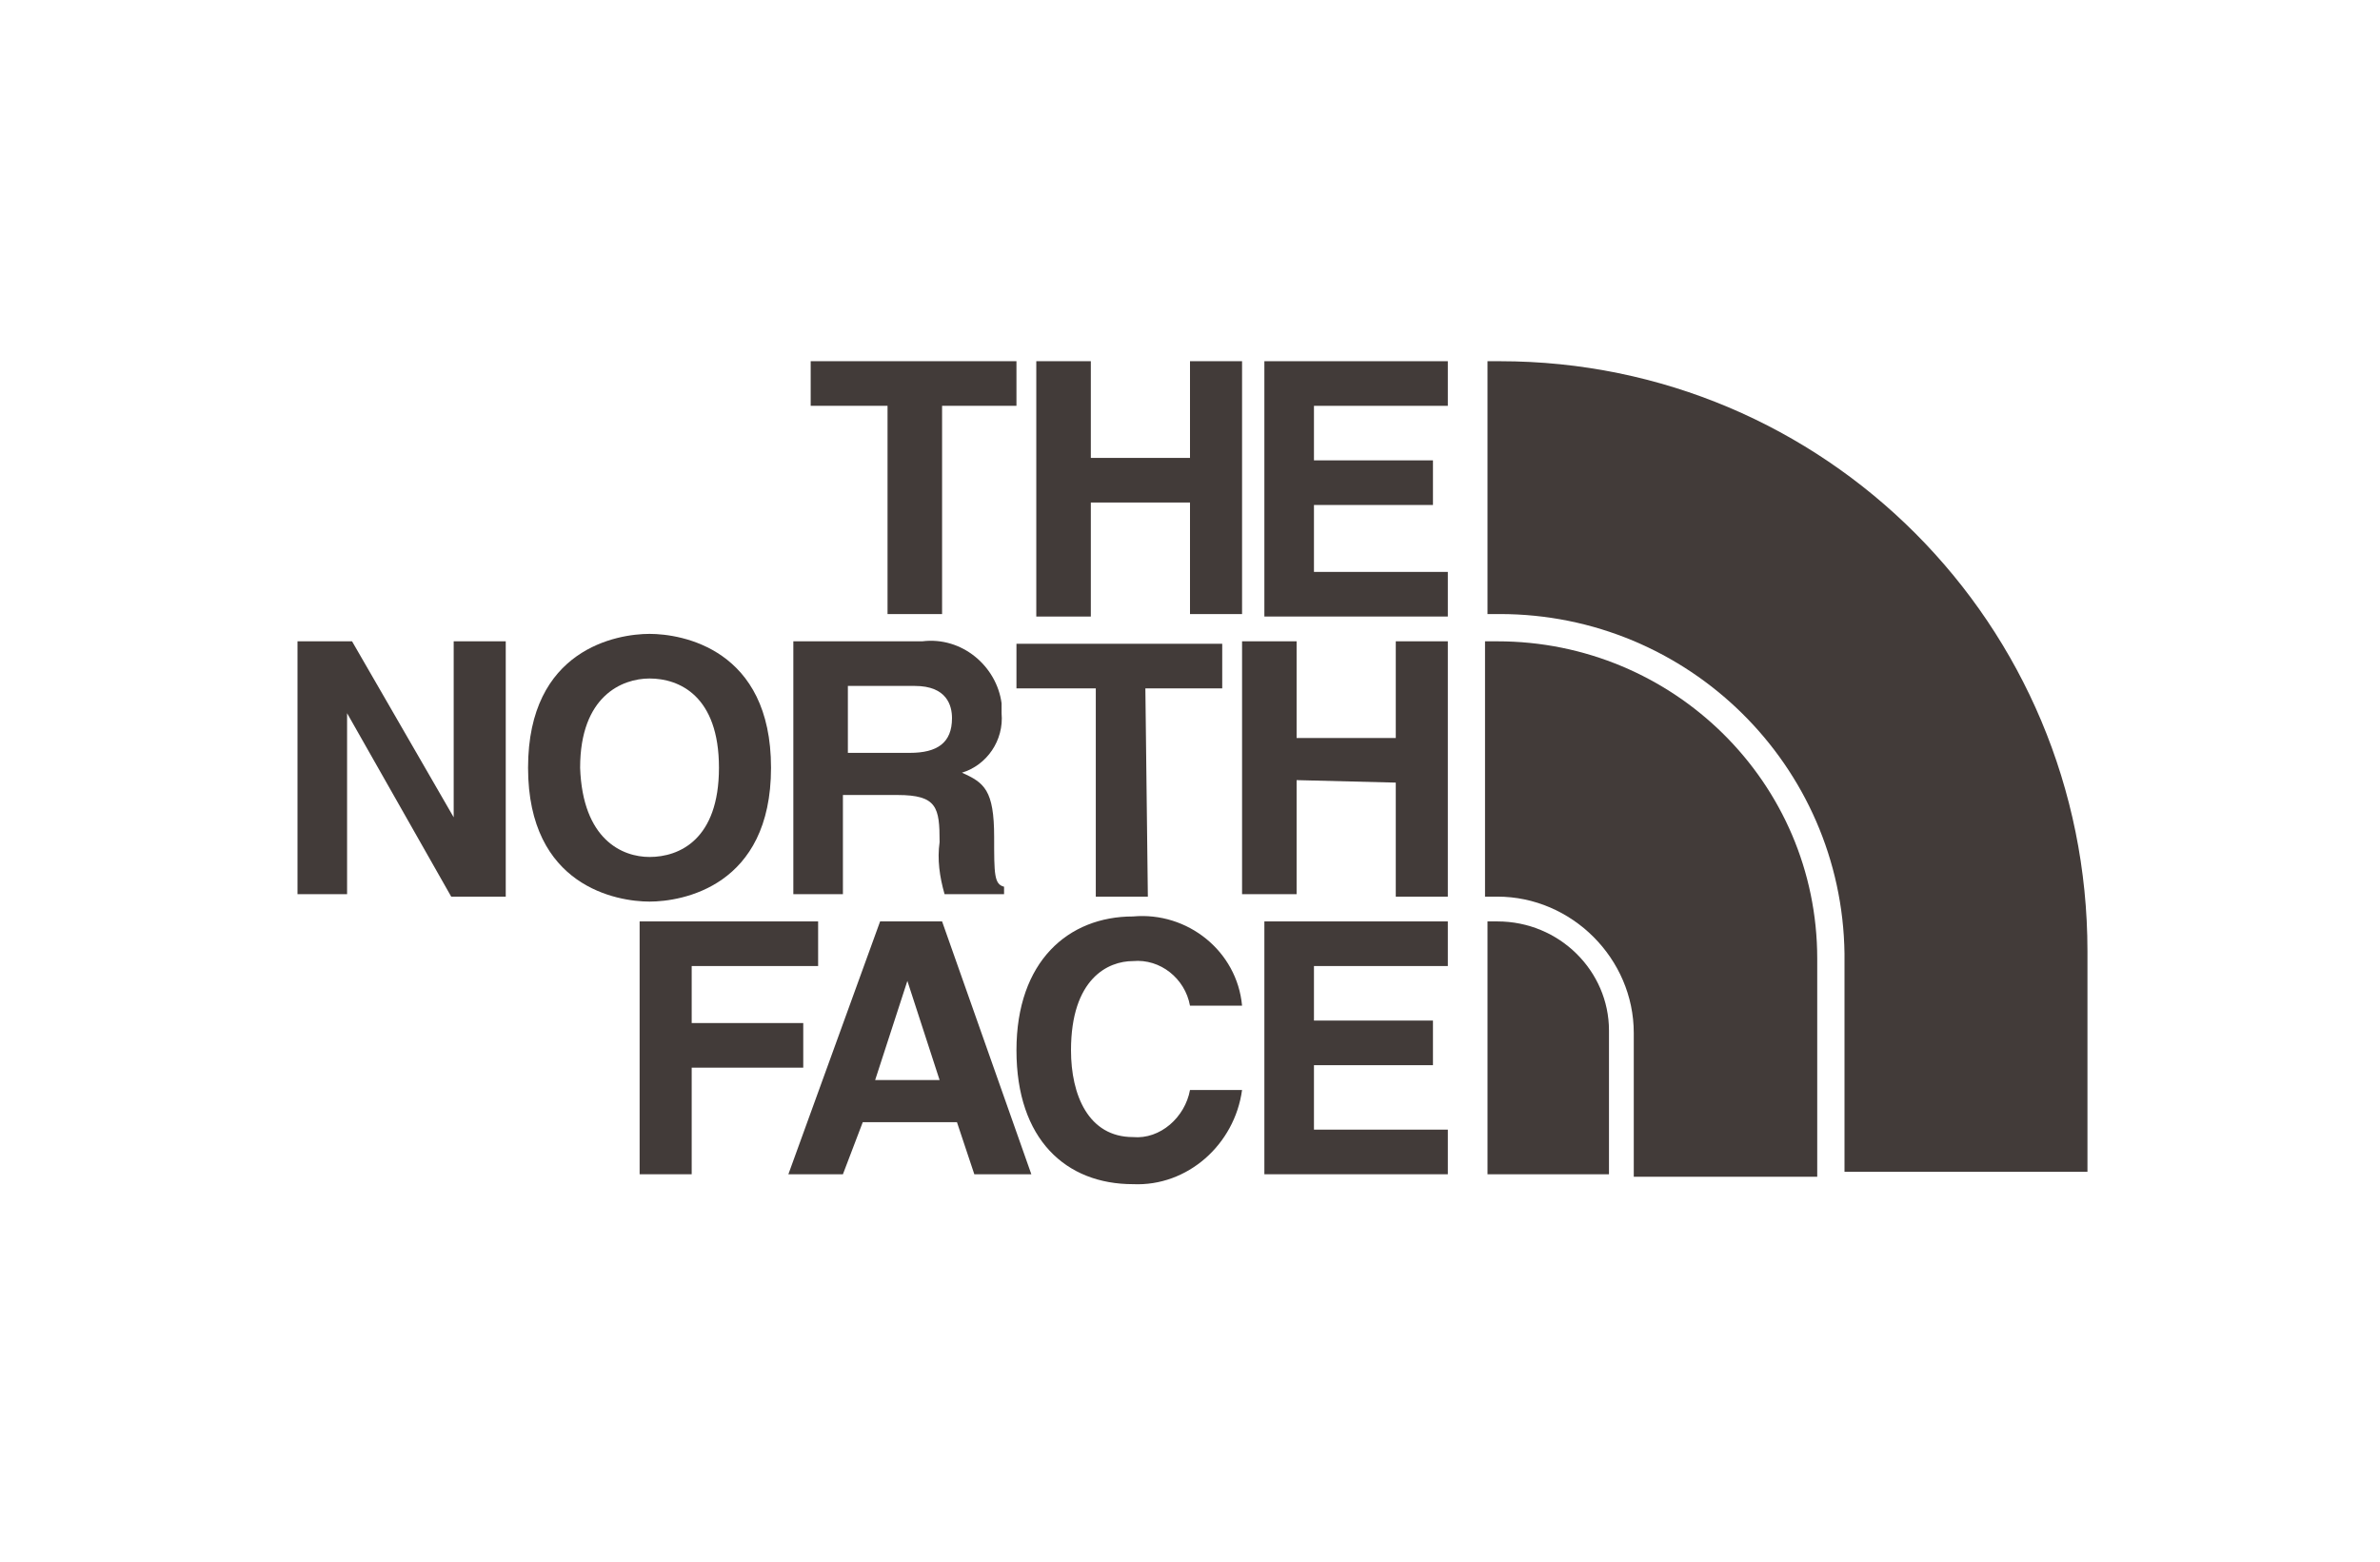
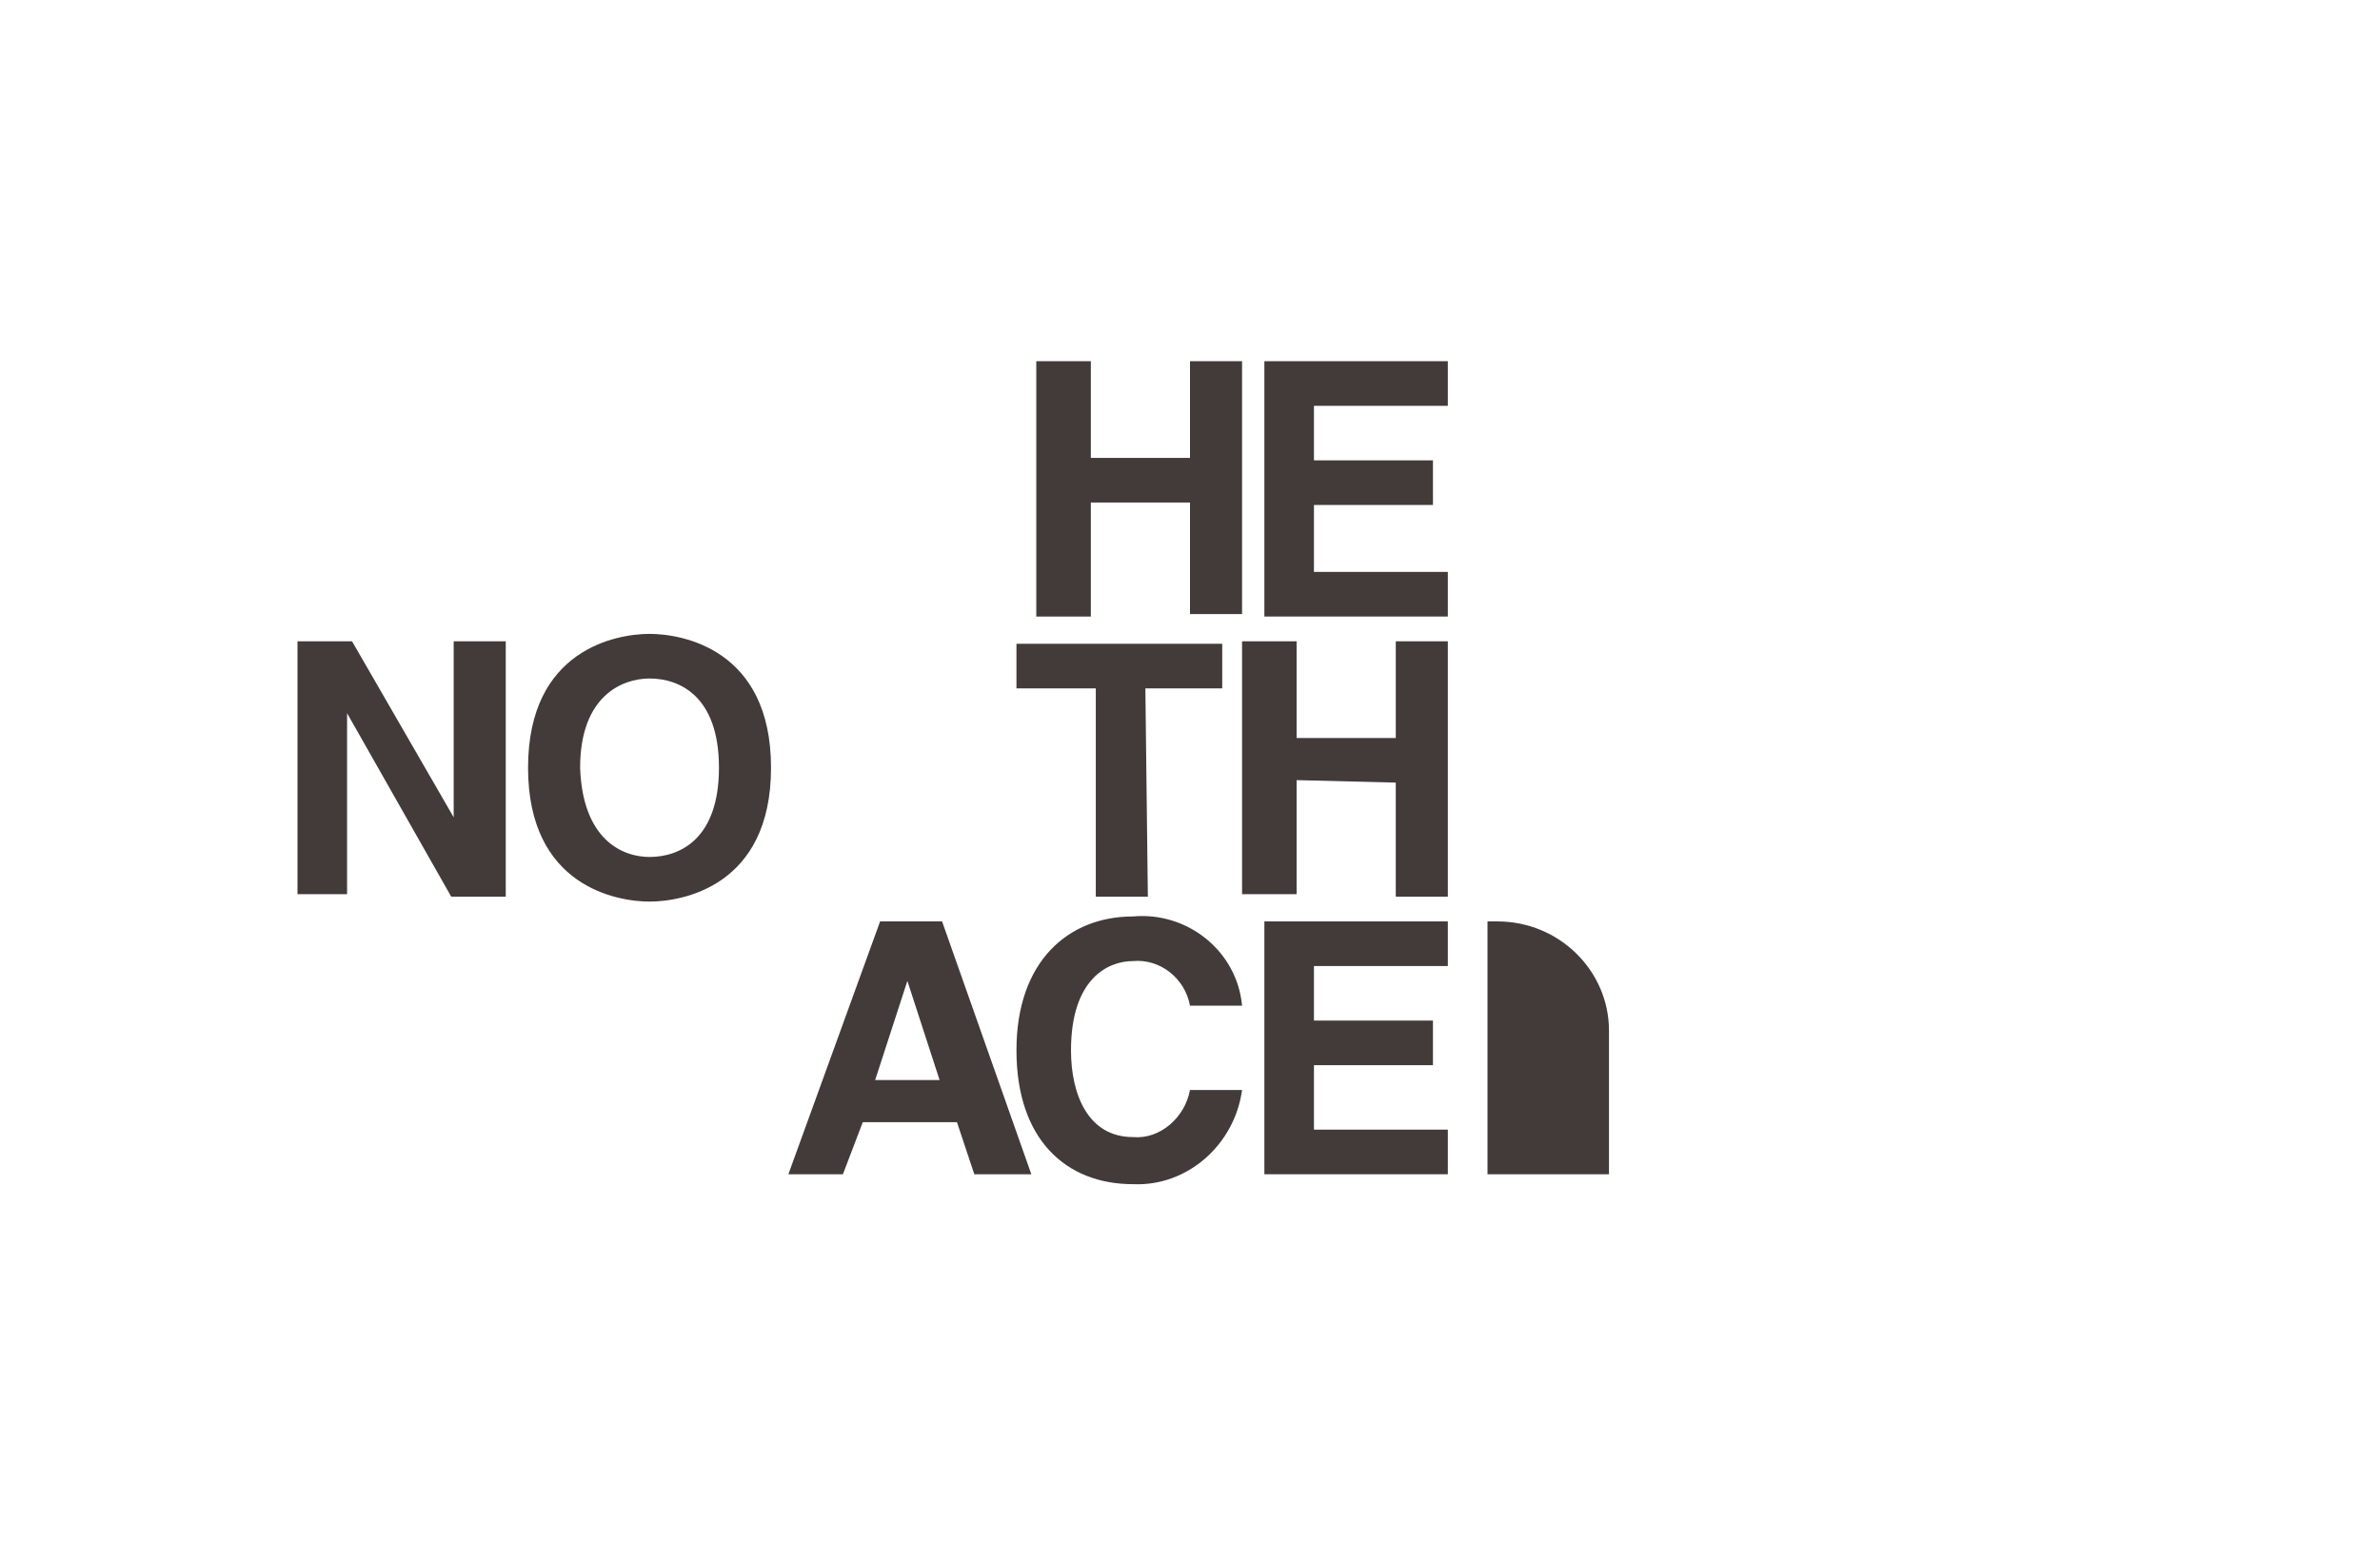
<svg xmlns="http://www.w3.org/2000/svg" version="1.1" id="レイヤー_1" x="0px" y="0px" viewBox="0 0 96 63" style="enable-background:new 0 0 96 63;" xml:space="preserve">
  <style type="text/css">
	.st0{fill:#423B39;}
</style>
  <g id="logo_footer_tnf" transform="translate(-444 -1205)">
    <g id="グループ_3" transform="translate(456 1219.572)">
      <g id="グループ_1" transform="translate(0)">
-         <path id="パス_1" class="st0" d="M26,10.2h-2.2V1.8h-3.1V0h8.3v1.8H26V10.2z" />
        <path id="パス_2" class="st0" d="M32,5.7v4.6h-2.2V0H32v3.9h4V0h2.1v10.2H36V5.7H32z" />
        <path id="パス_3" class="st0" d="M46.4,1.8H41V4h4.8v1.8H41v2.7h5.4v1.8H39V0h7.4L46.4,1.8z" />
        <path id="パス_4" class="st0" d="M6.4,11.3h2v10.3H6.2L2,14.2h0v7.3H0V11.3h2.2l4.1,7.1h0V11.3z" />
        <path id="パス_5" class="st0" d="M14.2,11c1.3,0,4.9,0.6,4.9,5.4s-3.6,5.4-4.9,5.4s-4.9-0.6-4.9-5.4S12.9,11,14.2,11 M14.2,20     c1.2,0,2.8-0.7,2.8-3.6s-1.6-3.6-2.8-3.6c-1.1,0-2.8,0.7-2.8,3.6C11.5,19.3,13.1,20,14.2,20" />
        <path id="パス_6" class="st0" d="M34.3,21.6h-2.1v-8.4H29v-1.8h8.3v1.8h-3.1L34.3,21.6z" />
        <path id="パス_7" class="st0" d="M40.3,16.9v4.6h-2.2V11.3h2.2v3.9h4v-3.9h2.1v10.3h-2.1V17L40.3,16.9z" />
-         <path id="パス_8" class="st0" d="M20,11.3h5.2c1.6-0.2,3,1,3.2,2.5c0,0.1,0,0.2,0,0.4c0.1,1.1-0.6,2.1-1.6,2.4     c0.9,0.4,1.3,0.7,1.3,2.6c0,1.5,0,1.9,0.4,2v0.3h-2.4c-0.2-0.7-0.3-1.4-0.2-2.1c0-1.4-0.1-1.9-1.7-1.9h-2.2v4H20V11.3z      M24.7,15.8c1.1,0,1.7-0.4,1.7-1.4c0-0.5-0.2-1.3-1.5-1.3h-2.7v2.7H24.7z" />
-         <path id="パス_9" class="st0" d="M15.9,32.8h-2.1V22.6H21v1.8h-5.1v2.3h4.5v1.8h-4.5L15.9,32.8z" />
        <path id="パス_10" class="st0" d="M22,32.8h-2.2l3.7-10.2h2.5l3.6,10.2h-2.3l-0.7-2.1h-3.8L22,32.8z M23.3,29h2.6l-1.3-4h0     L23.3,29z" />
        <path id="パス_11" class="st0" d="M36,26c-0.2-1.1-1.2-1.9-2.3-1.8c-1,0-2.5,0.7-2.5,3.6c0,1.8,0.7,3.5,2.5,3.5     c1.1,0.1,2.1-0.8,2.3-1.9h2.1c-0.3,2.2-2.2,3.9-4.4,3.8c-2.7,0-4.7-1.8-4.7-5.4c0-3.6,2.1-5.4,4.7-5.4c2.2-0.2,4.2,1.4,4.4,3.6     L36,26L36,26z" />
        <path id="パス_12" class="st0" d="M46.4,24.4H41v2.2h4.8v1.8H41V31h5.4v1.8H39V22.6h7.4L46.4,24.4z" />
-         <path id="パス_14" class="st0" d="M72.2,23.8C72.2,10.6,61.6,0,48.5,0c0,0,0,0,0,0H48v10.2h0.5c7.6,0,13.8,6.1,13.9,13.7l0,0     v8.8h9.8L72.2,23.8z" />
        <path id="パス_15" class="st0" d="M48.4,22.6H48v10.2h4.9V27C52.9,24.6,50.9,22.6,48.4,22.6C48.4,22.6,48.4,22.6,48.4,22.6" />
-         <path id="パス_16" class="st0" d="M61.3,24.1c0-7.1-5.8-12.8-12.9-12.8h-0.5v10.3h0.5c3,0,5.5,2.5,5.5,5.5c0,0,0,0,0,0v5.8h7.4     L61.3,24.1L61.3,24.1z" />
      </g>
    </g>
  </g>
</svg>